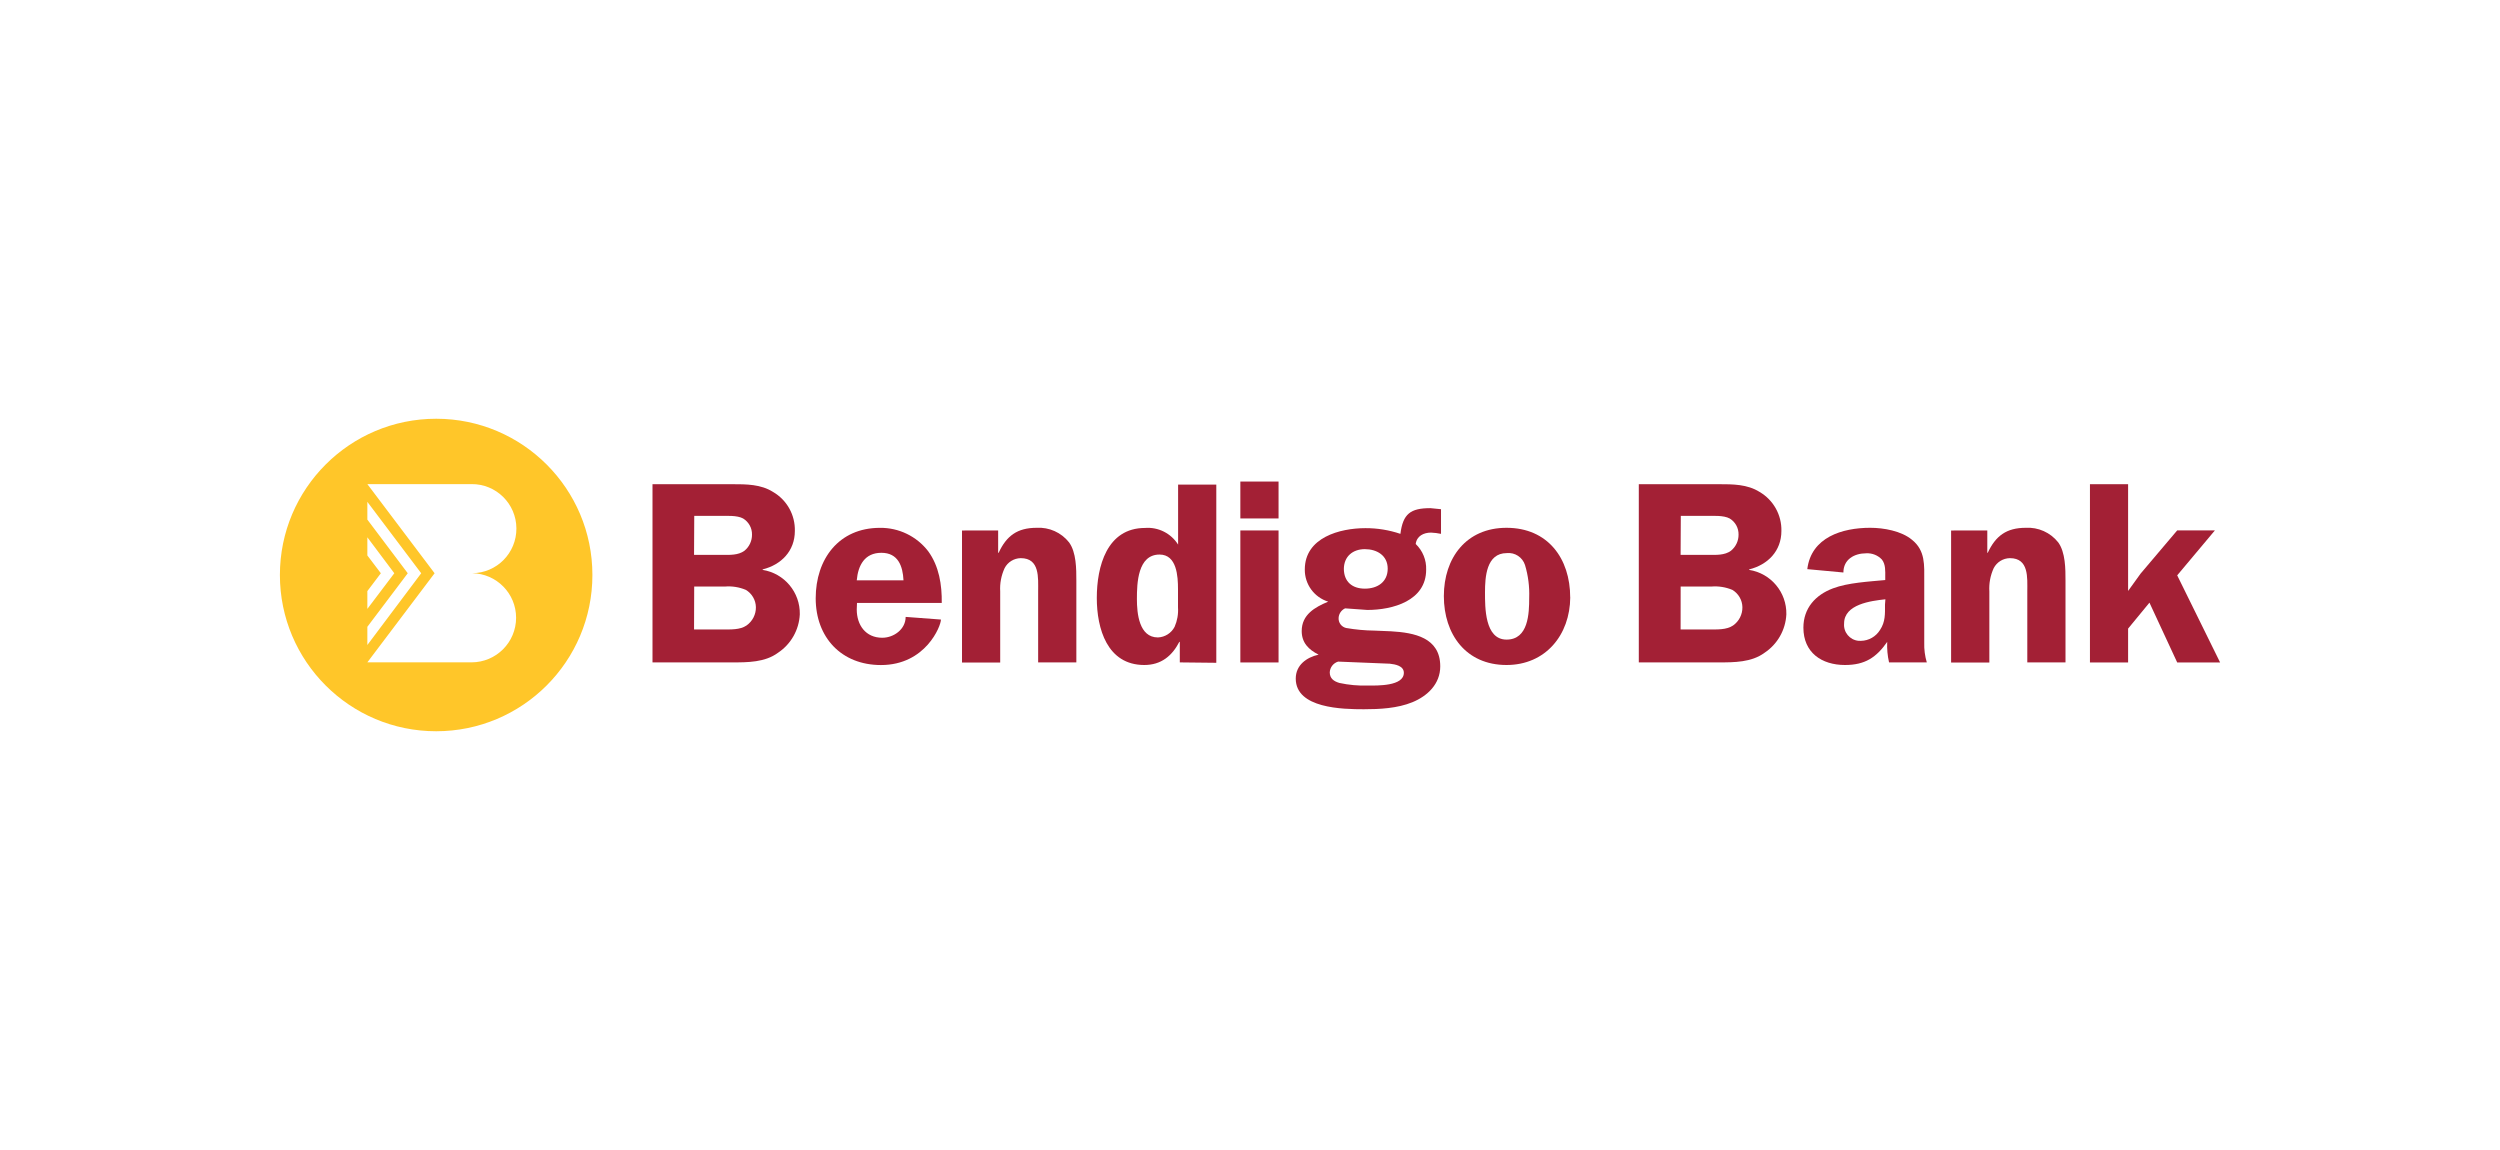
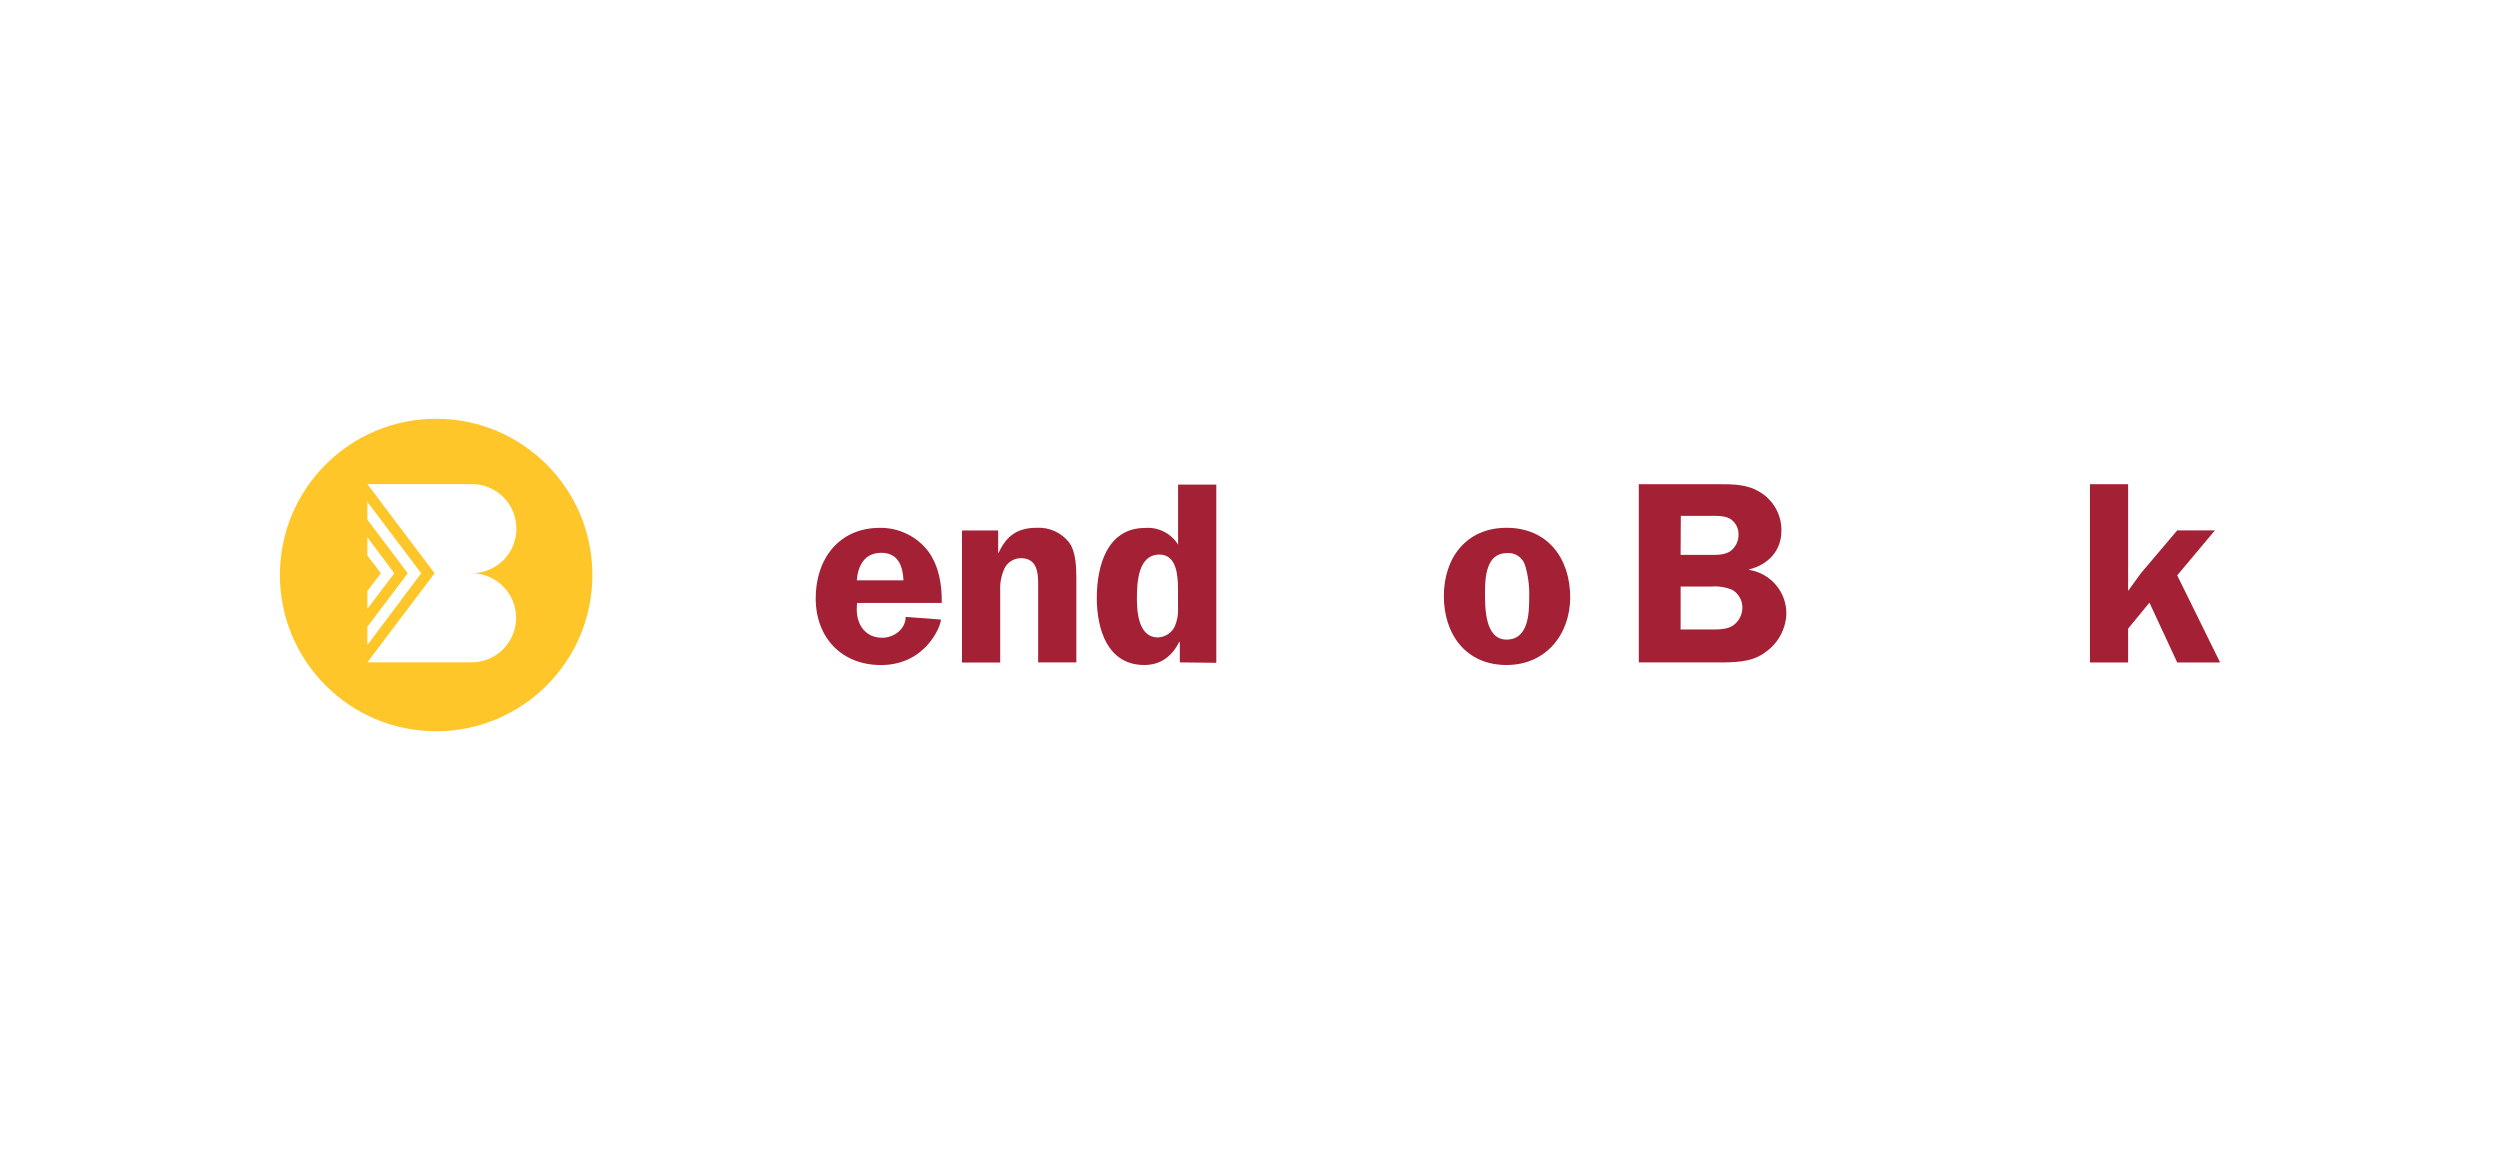
<svg xmlns="http://www.w3.org/2000/svg" version="1.1" id="Layer_1" x="0px" y="0px" viewBox="0 0 500 230" style="enable-background:new 0 0 500 230;" xml:space="preserve">
  <style type="text/css">
</style>
  <g>
    <g>
      <path style="fill:#FFC629" d="M103.22,123.56c-0.01,4.92-3.99,8.9-8.91,8.91H73.47l13.45-17.82l0,0L73.47,96.82h20.84    c4.92-0.04,8.94,3.92,8.97,8.85s-3.92,8.94-8.85,8.97C99.31,114.72,103.22,118.69,103.22,123.56 M73.47,125.36l8.08-10.71    l-8.08-10.73v-3.55l10.77,14.28L73.47,129L73.47,125.36z M73.47,118.22l2.7-3.57l-2.7-3.56v-3.63l5.39,7.19l-5.39,7.13V118.22z     M87.23,83.75c-17.26,0-31.25,13.99-31.25,31.25s13.99,31.25,31.25,31.25s31.25-13.99,31.25-31.25    c0.01-17.25-13.98-31.24-31.23-31.25C87.24,83.75,87.24,83.75,87.23,83.75" />
-       <path style="fill:#A32035" d="M138.81,125.89h5.76c1.51,0,3.44,0.1,4.73-0.79c1.2-0.84,1.91-2.22,1.88-3.68c-0.03-1.41-0.79-2.71-2-3.44    c-1.33-0.56-2.77-0.79-4.21-0.67h-6.13L138.81,125.89z M138.81,110.98h5.67c1.45,0,3.17,0.09,4.41-0.83    c0.97-0.79,1.52-1.97,1.51-3.22c0.03-1.31-0.65-2.54-1.77-3.23c-1.2-0.67-3.38-0.52-4.78-0.52h-5L138.81,110.98z M146.45,96.84    c2.8,0,5.72,0,8.16,1.55c2.77,1.61,4.44,4.6,4.36,7.8c0,4-2.71,6.76-6.44,7.69v0.1c4.35,0.69,7.52,4.49,7.43,8.89    c-0.15,3.11-1.77,5.97-4.37,7.69c-2.59,1.92-6.08,1.92-9.14,1.92H130.5V96.84H146.45z" />
      <path style="fill:#A32035" d="M180.7,116.06c-0.14-2.85-1.08-5.5-4.42-5.5s-4.66,2.49-4.93,5.5H180.7z M171.4,120.59l-0.05,1.3    c0,3.11,1.77,5.66,5.1,5.66c2.34,0,4.68-1.72,4.68-4.17l7.06,0.53c0,1.3-3.07,9.1-12,9.1c-7.9,0-13.05-5.51-13.05-13.35    s4.62-14.09,12.84-14.09c3.78-0.05,7.36,1.69,9.66,4.68c2.19,3,2.76,6.74,2.71,10.34L171.4,120.59z" />
      <path style="fill:#A32035" d="M199.63,106.09v4.47h0.1c1.56-3.39,3.74-5,7.59-5c2.51-0.15,4.93,0.94,6.49,2.91c1.46,2,1.46,5.31,1.46,7.69    v16.32h-7.64v-14.2c0-2.71,0.36-6.65-3.48-6.65c-1.36,0.02-2.61,0.79-3.23,2c-0.67,1.46-0.98,3.06-0.88,4.67v14.2h-7.64v-26.4    L199.63,106.09z" />
      <path style="fill:#A32035" d="M235.6,117.83c0-2.55-0.22-6.92-3.69-6.92c-4.37,0-4.53,5.72-4.53,8.9c0,2.85,0.42,7.68,4.21,7.68    c1.41-0.06,2.68-0.87,3.33-2.12c0.54-1.23,0.77-2.56,0.68-3.9V117.83z M235.96,132.48v-4.1h-0.1c-1.45,2.81-3.64,4.62-7,4.62    c-7.43,0-9.5-7.28-9.5-13.41c0-6.28,2-14,9.65-14c2.65-0.21,5.2,1.08,6.61,3.33v-12h7.64v35.64L235.96,132.48z" />
    </g>
  </g>
-   <path style="fill:#A32035" d="M255.71,103.69h-7.64v-7.38h7.64V103.69z M255.71,132.49h-7.64v-26.4h7.64V132.49z" />
  <g>
    <g>
-       <path style="fill:#A32035" d="M267.62,132.32c-0.95,0.29-1.62,1.15-1.67,2.14c0,1.24,0.83,1.81,1.93,2.13c1.88,0.41,3.79,0.58,5.71,0.52    c1.87,0,7.18,0.15,7.18-2.55c0-1.4-1.72-1.7-2.81-1.82L267.62,132.32z M268.77,113.73c0,2.59,1.65,4,4.2,4s4.57-1.35,4.57-4    s-2.18-3.9-4.57-3.9s-4.2,1.44-4.2,4 M269.02,121.67c-0.76,0.35-1.26,1.09-1.3,1.93c-0.05,0.95,0.59,1.79,1.51,2    c1.87,0.32,3.76,0.5,5.66,0.52l3.33,0.14c4.62,0.27,9.83,1.25,9.83,7c0,3.54-2.55,5.94-5.56,7.18s-6.62,1.41-9.73,1.41    c-4.21,0-13.61-0.16-13.61-6.13c0-2.71,2.18-4.26,4.57-4.79c-2-1-3.38-2.39-3.38-4.72c0-3.29,2.65-4.78,5.3-5.88    c-2.81-0.87-4.72-3.49-4.68-6.44c0-6.38,7-8.26,12.12-8.26c2.38-0.01,4.75,0.38,7,1.14c0.51-4,2-5.14,6-5.14l2.12,0.21v4.93    c-0.66-0.14-1.33-0.22-2-0.25c-1.46,0-2.86,0.67-3.06,2.28c1.4,1.34,2.16,3.21,2.09,5.14c0,6.24-6.72,8.05-11.76,8.05    L269.02,121.67z" />
      <path style="fill:#A32035" d="M297,118.45c0,3-0.06,9.47,4.31,9.47s4.53-5.21,4.53-8.37c0.08-2.21-0.2-4.43-0.84-6.55    c-0.5-1.55-2.02-2.55-3.64-2.38c-4.11,0-4.36,4.83-4.36,7.84 M314.05,119.46C314,127,309.1,133,301.3,133    c-8.11,0-12.53-6.14-12.53-13.78s4.48-13.66,12.53-13.66c8.26,0,12.74,6.13,12.74,13.92" />
      <path style="fill:#A32035" d="M336.12,125.89h5.76c1.51,0,3.43,0.1,4.73-0.79c1.2-0.84,1.9-2.22,1.87-3.68c-0.03-1.41-0.79-2.71-2-3.44    c-1.33-0.56-2.78-0.79-4.22-0.67h-6.13L336.12,125.89z M336.12,110.98h5.66c1.46,0,3.18,0.09,4.41-0.83    c0.97-0.79,1.53-1.97,1.52-3.22c0.03-1.32-0.64-2.55-1.77-3.23c-1.2-0.67-3.38-0.52-4.78-0.52h-5L336.12,110.98z M343.76,96.84    c2.8,0,5.71,0,8.16,1.55c2.76,1.61,4.43,4.6,4.36,7.8c0,4-2.71,6.76-6.45,7.69v0.1c4.35,0.68,7.53,4.48,7.44,8.89    c-0.15,3.11-1.77,5.97-4.37,7.69c-2.6,1.92-6.08,1.92-9.14,1.92h-16V96.84H343.76z" />
-       <path style="fill:#A32035" d="M377.08,119.86c-2.91,0.31-8.26,1-8.26,4.83c-0.16,1.75,1.13,3.31,2.88,3.47c0.16,0.02,0.33,0.02,0.49,0.01    c1.56-0.03,2.99-0.85,3.81-2.17c1.1-1.66,1-3.22,1-5.09L377.08,119.86z M377.81,132.48c-0.31-1.34-0.43-2.72-0.37-4.1    C375.27,131.49,373,133,369,133c-4.68,0-8.32-2.49-8.32-7.47c0-3.91,2.44-6.56,5.92-7.86c3-1.14,7.23-1.35,10.45-1.66v-0.62    c0-1.15,0.1-2.5-0.67-3.48c-0.81-0.86-1.95-1.31-3.13-1.25c-2.43,0-4.57,1.25-4.57,3.84l-7.22-0.67c0.78-6.38,7-8.27,12.58-8.27    c2.7,0,6.24,0.63,8.36,2.4c2.71,2.18,2.45,5.08,2.45,8.26v12.31c-0.04,1.34,0.13,2.67,0.51,3.95L377.81,132.48z" />
-       <path style="fill:#A32035" d="M397.46,106.09v4.47h0.09c1.57-3.39,3.76-5,7.59-5c2.51-0.15,4.94,0.94,6.5,2.91c1.46,2,1.46,5.31,1.46,7.69    v16.32h-7.64v-14.2c0-2.71,0.36-6.65-3.48-6.65c-1.37,0.02-2.61,0.79-3.24,2c-0.67,1.46-0.97,3.07-0.87,4.67v14.2h-7.65v-26.4    L397.46,106.09z" />
    </g>
  </g>
  <polygon style="fill:#A32035" points="417.99,96.84 417.99,132.49 425.62,132.49 425.62,125.72 429.89,120.53 435.44,132.49 444.02,132.49   435.44,115.07 442.98,106.08 435.44,106.08 428.12,114.72 425.62,118.19 425.62,96.84 " />
</svg>